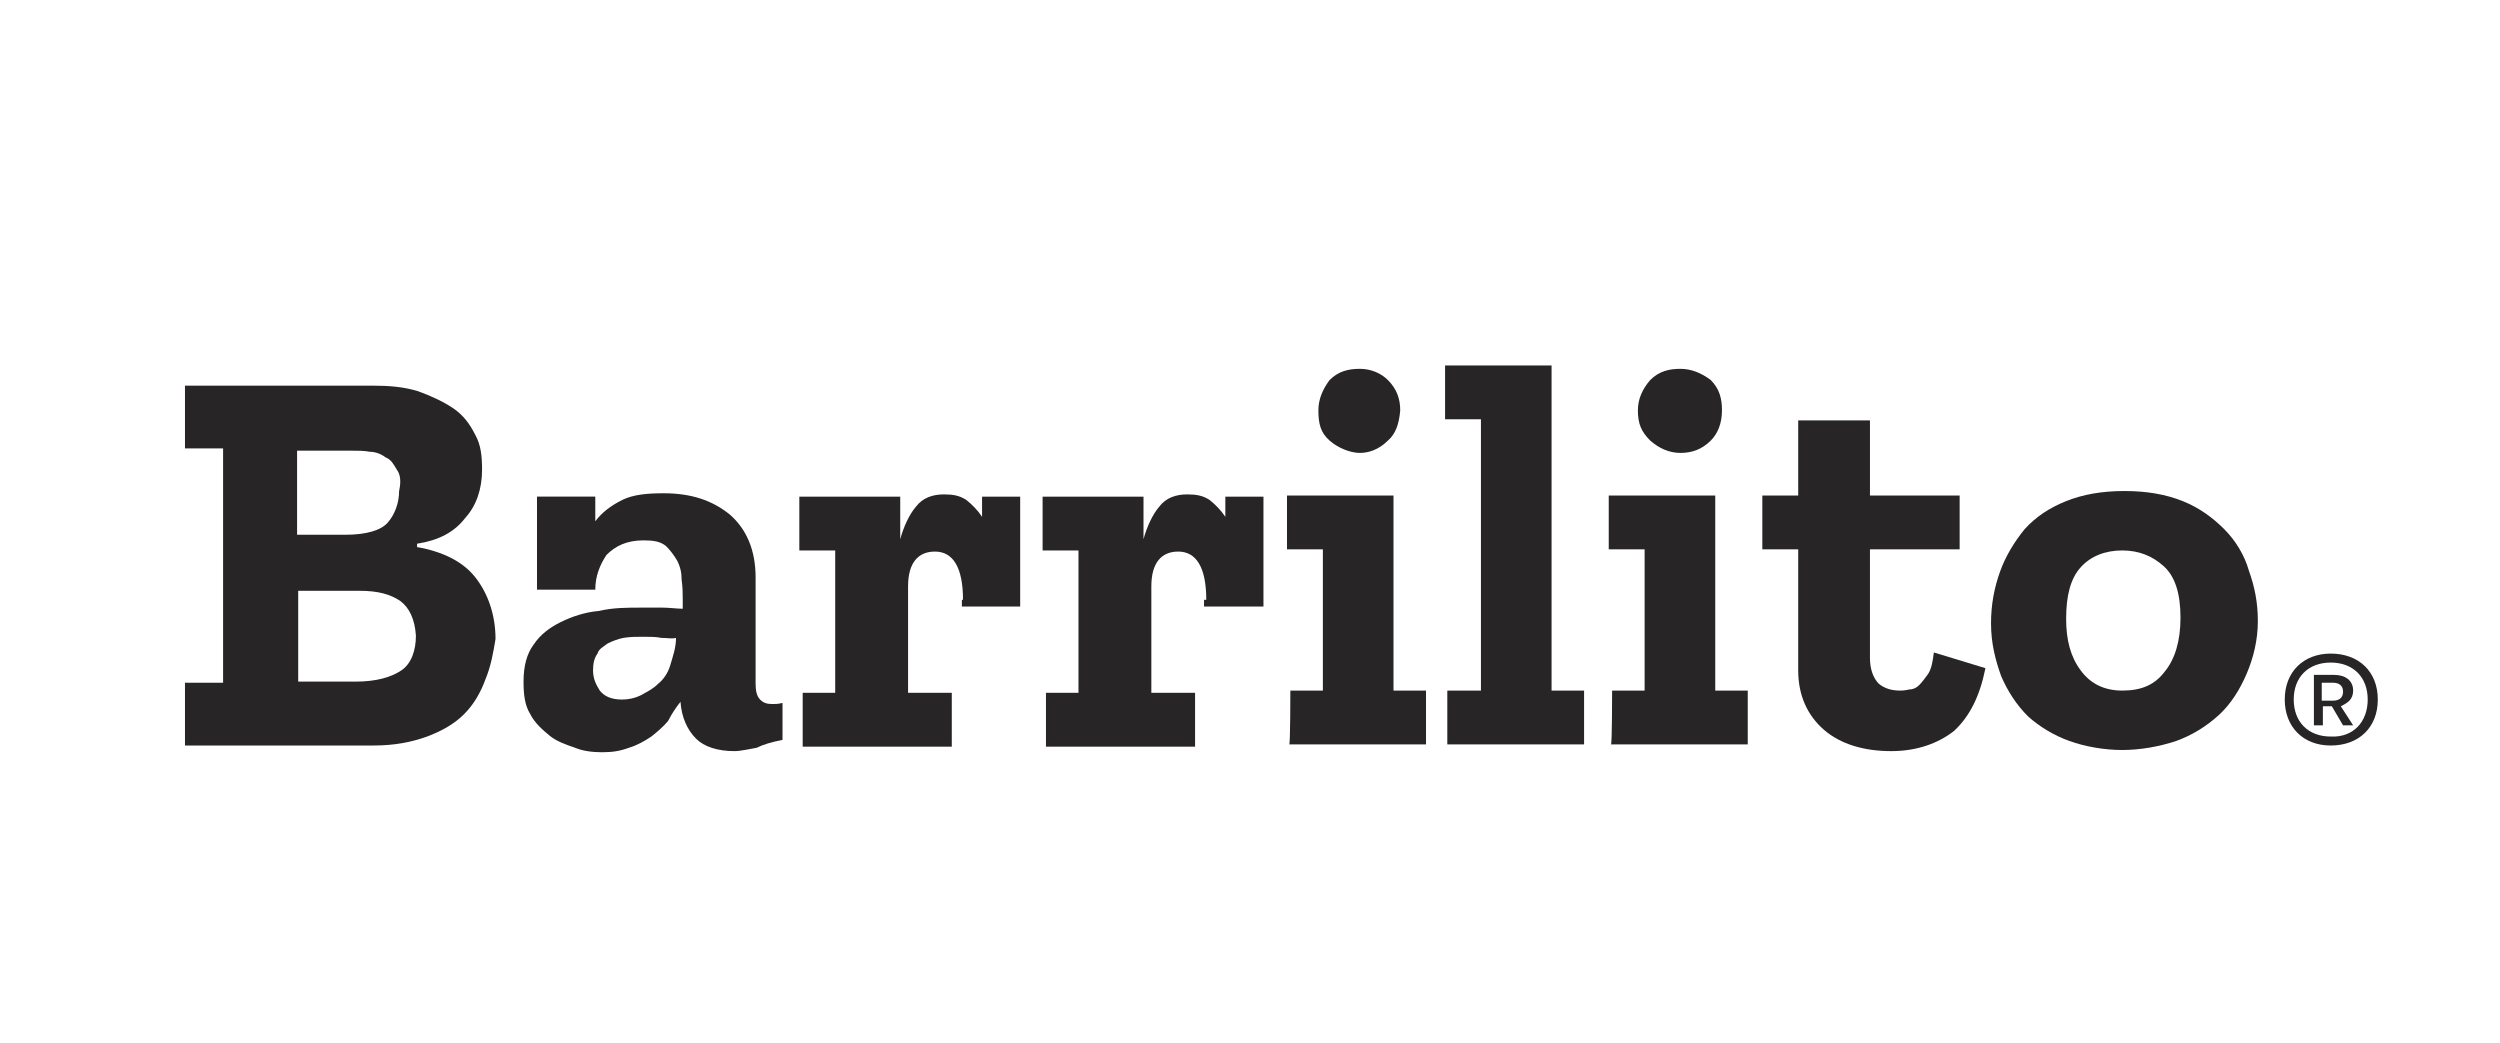
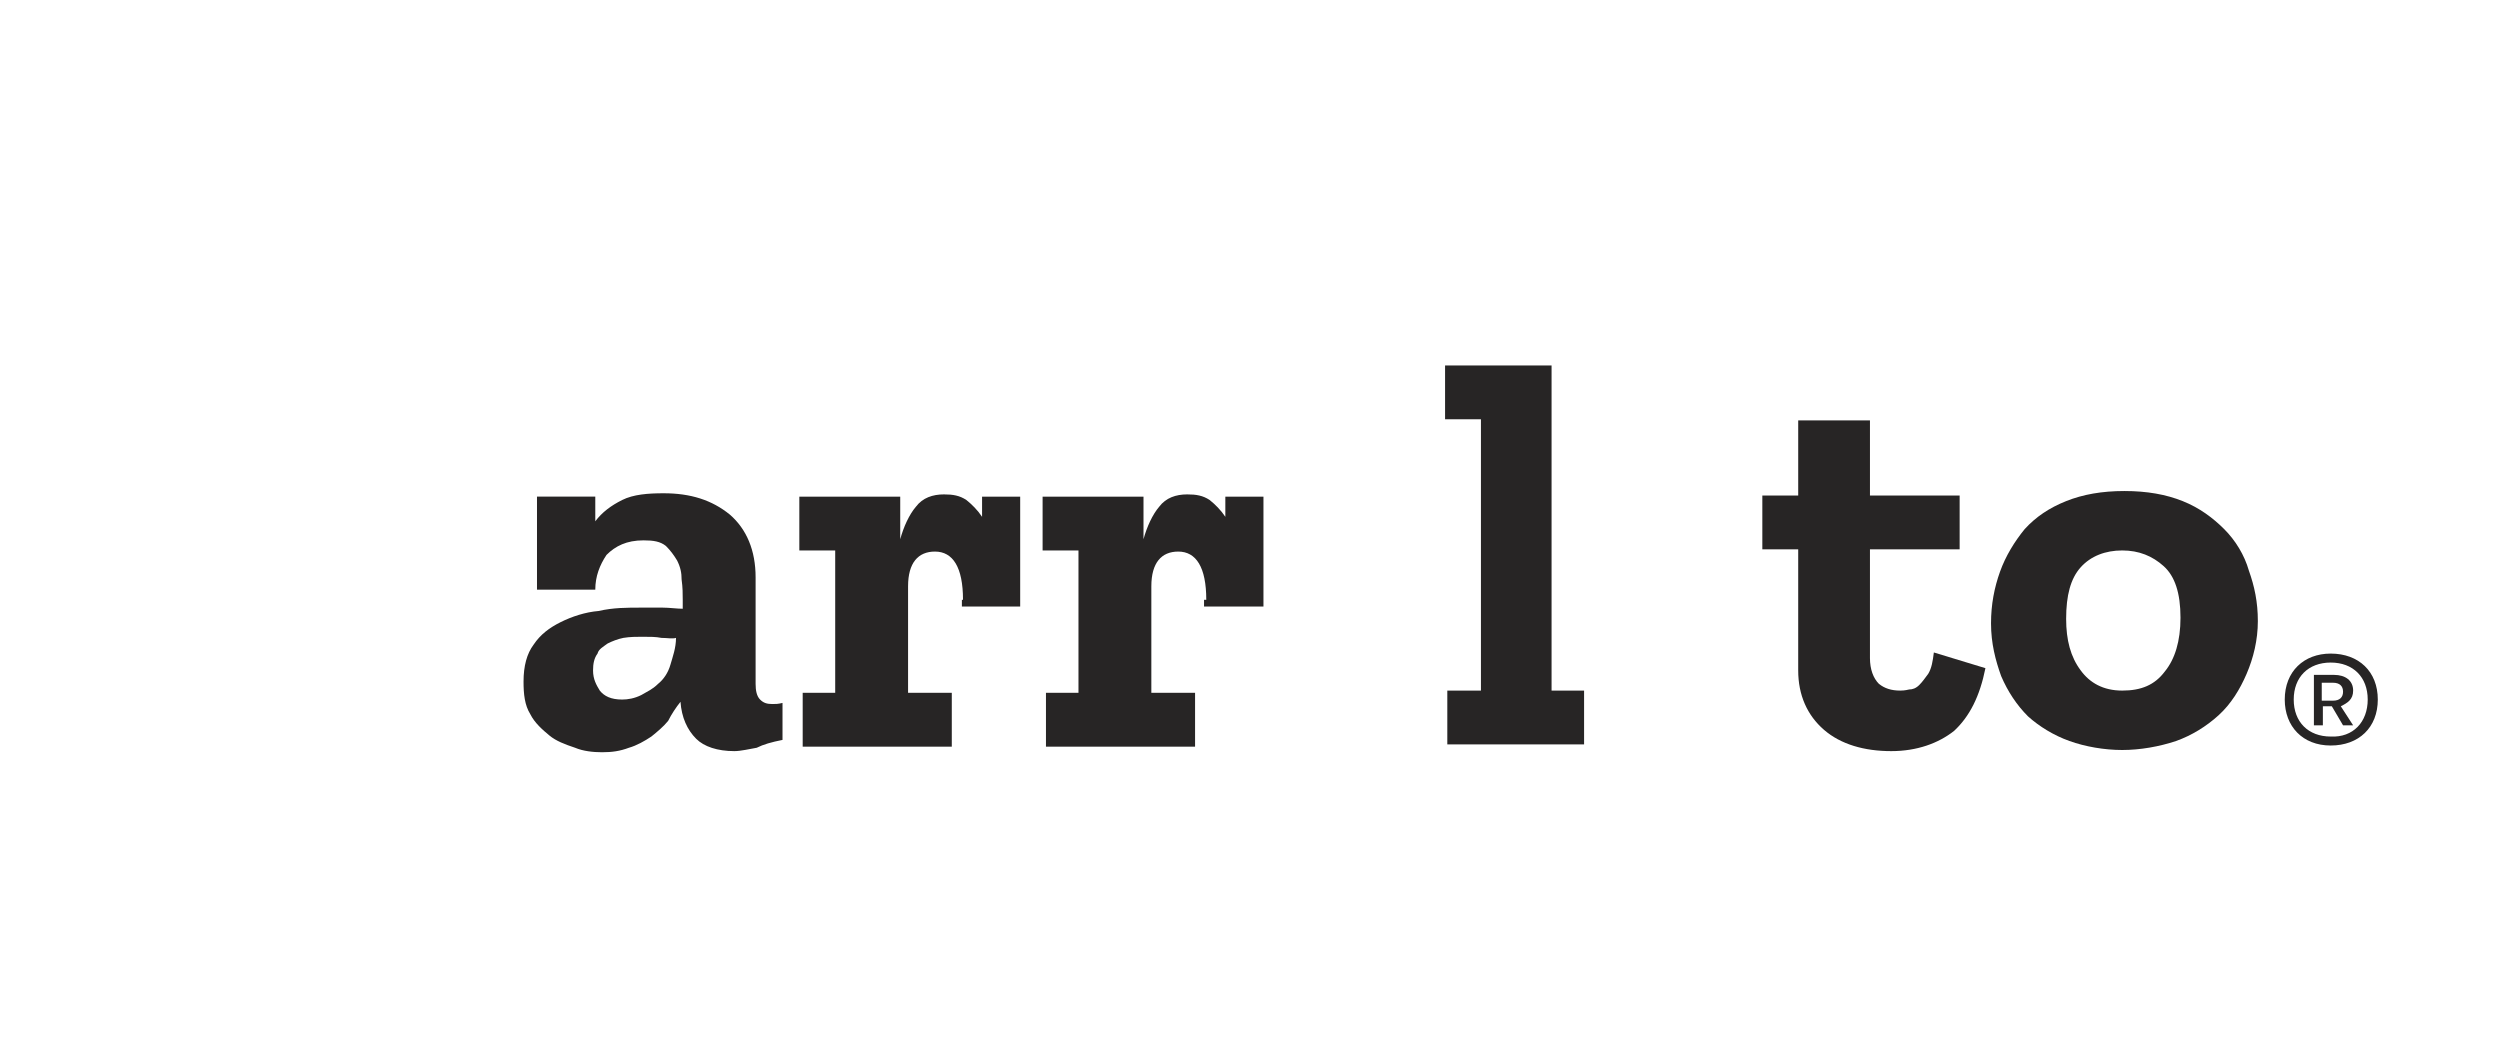
<svg xmlns="http://www.w3.org/2000/svg" version="1.1" id="Layer_1" x="0px" y="0px" width="223px" height="93px" viewBox="0 0 223 93" style="enable-background:new 0 0 223 93;" xml:space="preserve">
  <style type="text/css">
	.st0{fill:#272525;}
</style>
  <g>
    <g>
-       <path class="st0" d="M43.3,60.6c-0.4,1.1-1,2.2-1.9,3.1c-0.9,0.9-2,1.5-3.3,2c-1.4,0.5-2.9,0.8-4.8,0.8H16.5v-5.6h3.4V40h-3.4    v-5.6h16.7c1.5,0,2.8,0.1,4.1,0.5c1.1,0.4,2.2,0.9,3.1,1.5s1.5,1.4,2,2.4c0.5,0.9,0.6,1.9,0.6,3.1c0,1.7-0.5,3.2-1.5,4.3    c-1,1.3-2.4,2-4.3,2.3v0.3c2.3,0.4,4.1,1.3,5.2,2.7c1.1,1.4,1.8,3.3,1.8,5.5C44,58.2,43.8,59.4,43.3,60.6z M35.4,41.9    c-0.3-0.5-0.5-0.9-1-1.1c-0.4-0.3-0.9-0.5-1.4-0.5c-0.5-0.1-1.1-0.1-1.7-0.1h-4.8v7.5h4.3c1.9,0,3.2-0.4,3.8-1.1s1-1.7,1-2.8    C35.8,42.9,35.7,42.3,35.4,41.9z M35.7,53.6c-0.9-0.6-2-0.9-3.6-0.9h-5.5v8.1h5.1c1.9,0,3.2-0.4,4.1-1c0.9-0.6,1.3-1.8,1.3-3.1    C37,55.2,36.5,54.2,35.7,53.6z" />
      <path class="st0" d="M67.5,66.7c-0.6,0.1-1.4,0.3-2,0.3c-1.5,0-2.7-0.4-3.4-1.1c-0.8-0.8-1.3-1.9-1.4-3.3    c-0.4,0.5-0.8,1.1-1.1,1.7c-0.4,0.5-1,1-1.5,1.4c-0.6,0.4-1.3,0.8-2,1c-0.8,0.3-1.5,0.4-2.4,0.4c-0.8,0-1.7-0.1-2.4-0.4    c-0.9-0.3-1.7-0.6-2.3-1.1c-0.6-0.5-1.3-1.1-1.7-1.9c-0.5-0.8-0.6-1.8-0.6-2.9c0-1.4,0.3-2.5,0.9-3.3c0.6-0.9,1.4-1.5,2.4-2    c1-0.5,2.2-0.9,3.4-1c1.3-0.3,2.5-0.3,3.8-0.3c0.6,0,1.3,0,1.9,0s1.3,0.1,1.8,0.1v-0.8c0-0.5,0-1.1-0.1-1.8c0-0.6-0.1-1.1-0.4-1.7    c-0.3-0.5-0.6-0.9-1-1.3c-0.5-0.4-1.1-0.5-2-0.5c-1.5,0-2.5,0.5-3.3,1.3c-0.6,0.9-1,1.9-1,3.1h-5.2v-8.3h5.2v2.2    c0.6-0.8,1.4-1.4,2.4-1.9c1-0.5,2.3-0.6,3.7-0.6c2.4,0,4.3,0.6,5.9,1.9c1.5,1.3,2.3,3.2,2.3,5.6V61c0,0.6,0.1,1.1,0.4,1.4    c0.3,0.3,0.6,0.4,1.1,0.4c0.3,0,0.5,0,0.9-0.1v3.3C68.8,66.2,68.1,66.4,67.5,66.7z M59,56.9c-0.5-0.1-1-0.1-1.7-0.1    c-0.5,0-1.1,0-1.7,0.1c-0.5,0.1-1,0.3-1.4,0.5c-0.4,0.3-0.8,0.5-0.9,0.9c-0.3,0.4-0.4,0.9-0.4,1.5c0,0.8,0.3,1.3,0.6,1.8    c0.4,0.5,1,0.8,2,0.8c0.5,0,1.1-0.1,1.7-0.4c0.5-0.3,1-0.5,1.5-1c0.5-0.4,0.9-1,1.1-1.7s0.5-1.5,0.5-2.4C60,57,59.5,56.9,59,56.9z    " />
      <path class="st0" d="M85.9,53.5c0-2.9-0.9-4.3-2.5-4.3c-1.5,0-2.4,1-2.4,3.1v9.5h3.9v4.8H71.6v-4.8h2.9V49.1h-3.2v-4.8h9v3.8    c0.3-1.1,0.8-2.2,1.4-2.9c0.6-0.8,1.5-1.1,2.5-1.1c0.8,0,1.4,0.1,2,0.5c0.5,0.4,1,0.9,1.4,1.5v-1.8h3.4v9.8h-5.2V53.5z" />
      <path class="st0" d="M107.6,53.5c0-2.9-0.9-4.3-2.5-4.3c-1.5,0-2.4,1-2.4,3.1v9.5h3.9v4.8H93.3v-4.8h2.9V49.1h-3.2v-4.8h9v3.8    c0.3-1.1,0.8-2.2,1.4-2.9c0.6-0.8,1.5-1.1,2.5-1.1c0.8,0,1.4,0.1,2,0.5c0.5,0.4,1,0.9,1.4,1.5v-1.8h3.4v9.8h-5.3V53.5z" />
-       <path class="st0" d="M115.1,61.6h2.9V49h-3.2v-4.8h9.5v17.4h2.9v4.8h-12.2C115.1,66.4,115.1,61.6,115.1,61.6z M123.8,39.3    c-0.8,0.8-1.7,1.1-2.5,1.1s-1.9-0.4-2.7-1.1s-1-1.5-1-2.7c0-1,0.4-1.9,1-2.7c0.8-0.8,1.7-1,2.7-1s1.9,0.4,2.5,1    c0.8,0.8,1.1,1.7,1.1,2.7C124.8,37.8,124.5,38.7,123.8,39.3z" />
      <path class="st0" d="M129.2,61.6h2.9V37.4h-3.2v-4.8h9.5v29h2.9v4.8h-12.2V61.6z" />
-       <path class="st0" d="M143.8,61.6h2.9V49h-3.2v-4.8h9.5v17.4h2.9v4.8h-12.2C143.8,66.4,143.8,61.6,143.8,61.6z M152.6,39.3    c-0.8,0.8-1.7,1.1-2.7,1.1s-1.9-0.4-2.7-1.1c-0.8-0.8-1.1-1.5-1.1-2.7c0-1,0.4-1.9,1.1-2.7c0.8-0.8,1.7-1,2.7-1c1,0,1.9,0.4,2.7,1    c0.8,0.8,1,1.7,1,2.7C153.6,37.8,153.2,38.7,152.6,39.3z" />
      <path class="st0" d="M174.3,65.2c-1.4,1.1-3.3,1.8-5.6,1.8c-2.4,0-4.5-0.6-6-1.9c-1.5-1.3-2.3-3.1-2.3-5.3V49h-3.2v-4.8h3.2v-6.7    h6.4v6.7h8V49h-8v9.7c0,1,0.3,1.8,0.8,2.3c0.5,0.4,1.1,0.6,1.9,0.6c0.1,0,0.4,0,0.8-0.1c0.3,0,0.6-0.1,0.9-0.4    c0.3-0.3,0.5-0.6,0.8-1c0.3-0.5,0.4-1.1,0.5-1.9l4.6,1.4C176.6,62.1,175.7,63.9,174.3,65.2z" />
      <path class="st0" d="M200.4,60.1c-0.6,1.4-1.4,2.7-2.5,3.7c-1.1,1-2.4,1.8-3.8,2.3c-1.5,0.5-3.2,0.8-4.8,0.8s-3.3-0.3-4.7-0.8    c-1.4-0.5-2.7-1.3-3.7-2.2c-1-1-1.8-2.2-2.4-3.6c-0.5-1.4-0.9-2.9-0.9-4.7c0-1.7,0.3-3.2,0.8-4.6c0.5-1.4,1.3-2.7,2.2-3.8    c1-1.1,2.2-1.9,3.7-2.5s3.2-0.9,5.2-0.9c2,0,3.7,0.3,5.2,0.9c1.5,0.6,2.7,1.5,3.7,2.5c1,1,1.8,2.3,2.2,3.7    c0.5,1.4,0.8,2.8,0.8,4.5C201.4,57.1,201,58.7,200.4,60.1z M193,50.5c-1-0.9-2.2-1.4-3.7-1.4s-2.8,0.5-3.7,1.5    c-0.9,1-1.3,2.5-1.3,4.6c0,1.9,0.4,3.4,1.3,4.6c0.8,1.1,2,1.8,3.7,1.8c1.7,0,2.9-0.5,3.8-1.7c0.9-1.1,1.4-2.7,1.4-4.8    C194.5,52.9,194,51.4,193,50.5z" />
    </g>
    <g>
      <path class="st0" d="M212.1,62.4c0,2.5-1.7,4.1-4.2,4.1c-2.5,0-4.1-1.7-4.1-4.1c0-2.5,1.7-4.1,4.1-4.1    C210.4,58.3,212.1,59.9,212.1,62.4z M211.2,62.4c0-2-1.3-3.3-3.3-3.3c-2,0-3.3,1.3-3.3,3.3c0,2,1.3,3.3,3.3,3.3    C209.9,65.8,211.2,64.4,211.2,62.4z M208.8,63l1.1,1.7H209l-1-1.7h-0.8v1.7h-0.8v-4.5h1.8c1,0,1.7,0.5,1.7,1.4    C209.9,62.4,209.4,62.7,208.8,63z M207.1,62.5h1c0.6,0,0.9-0.3,0.9-0.8s-0.3-0.8-0.9-0.8h-1V62.5z" />
    </g>
  </g>
</svg>